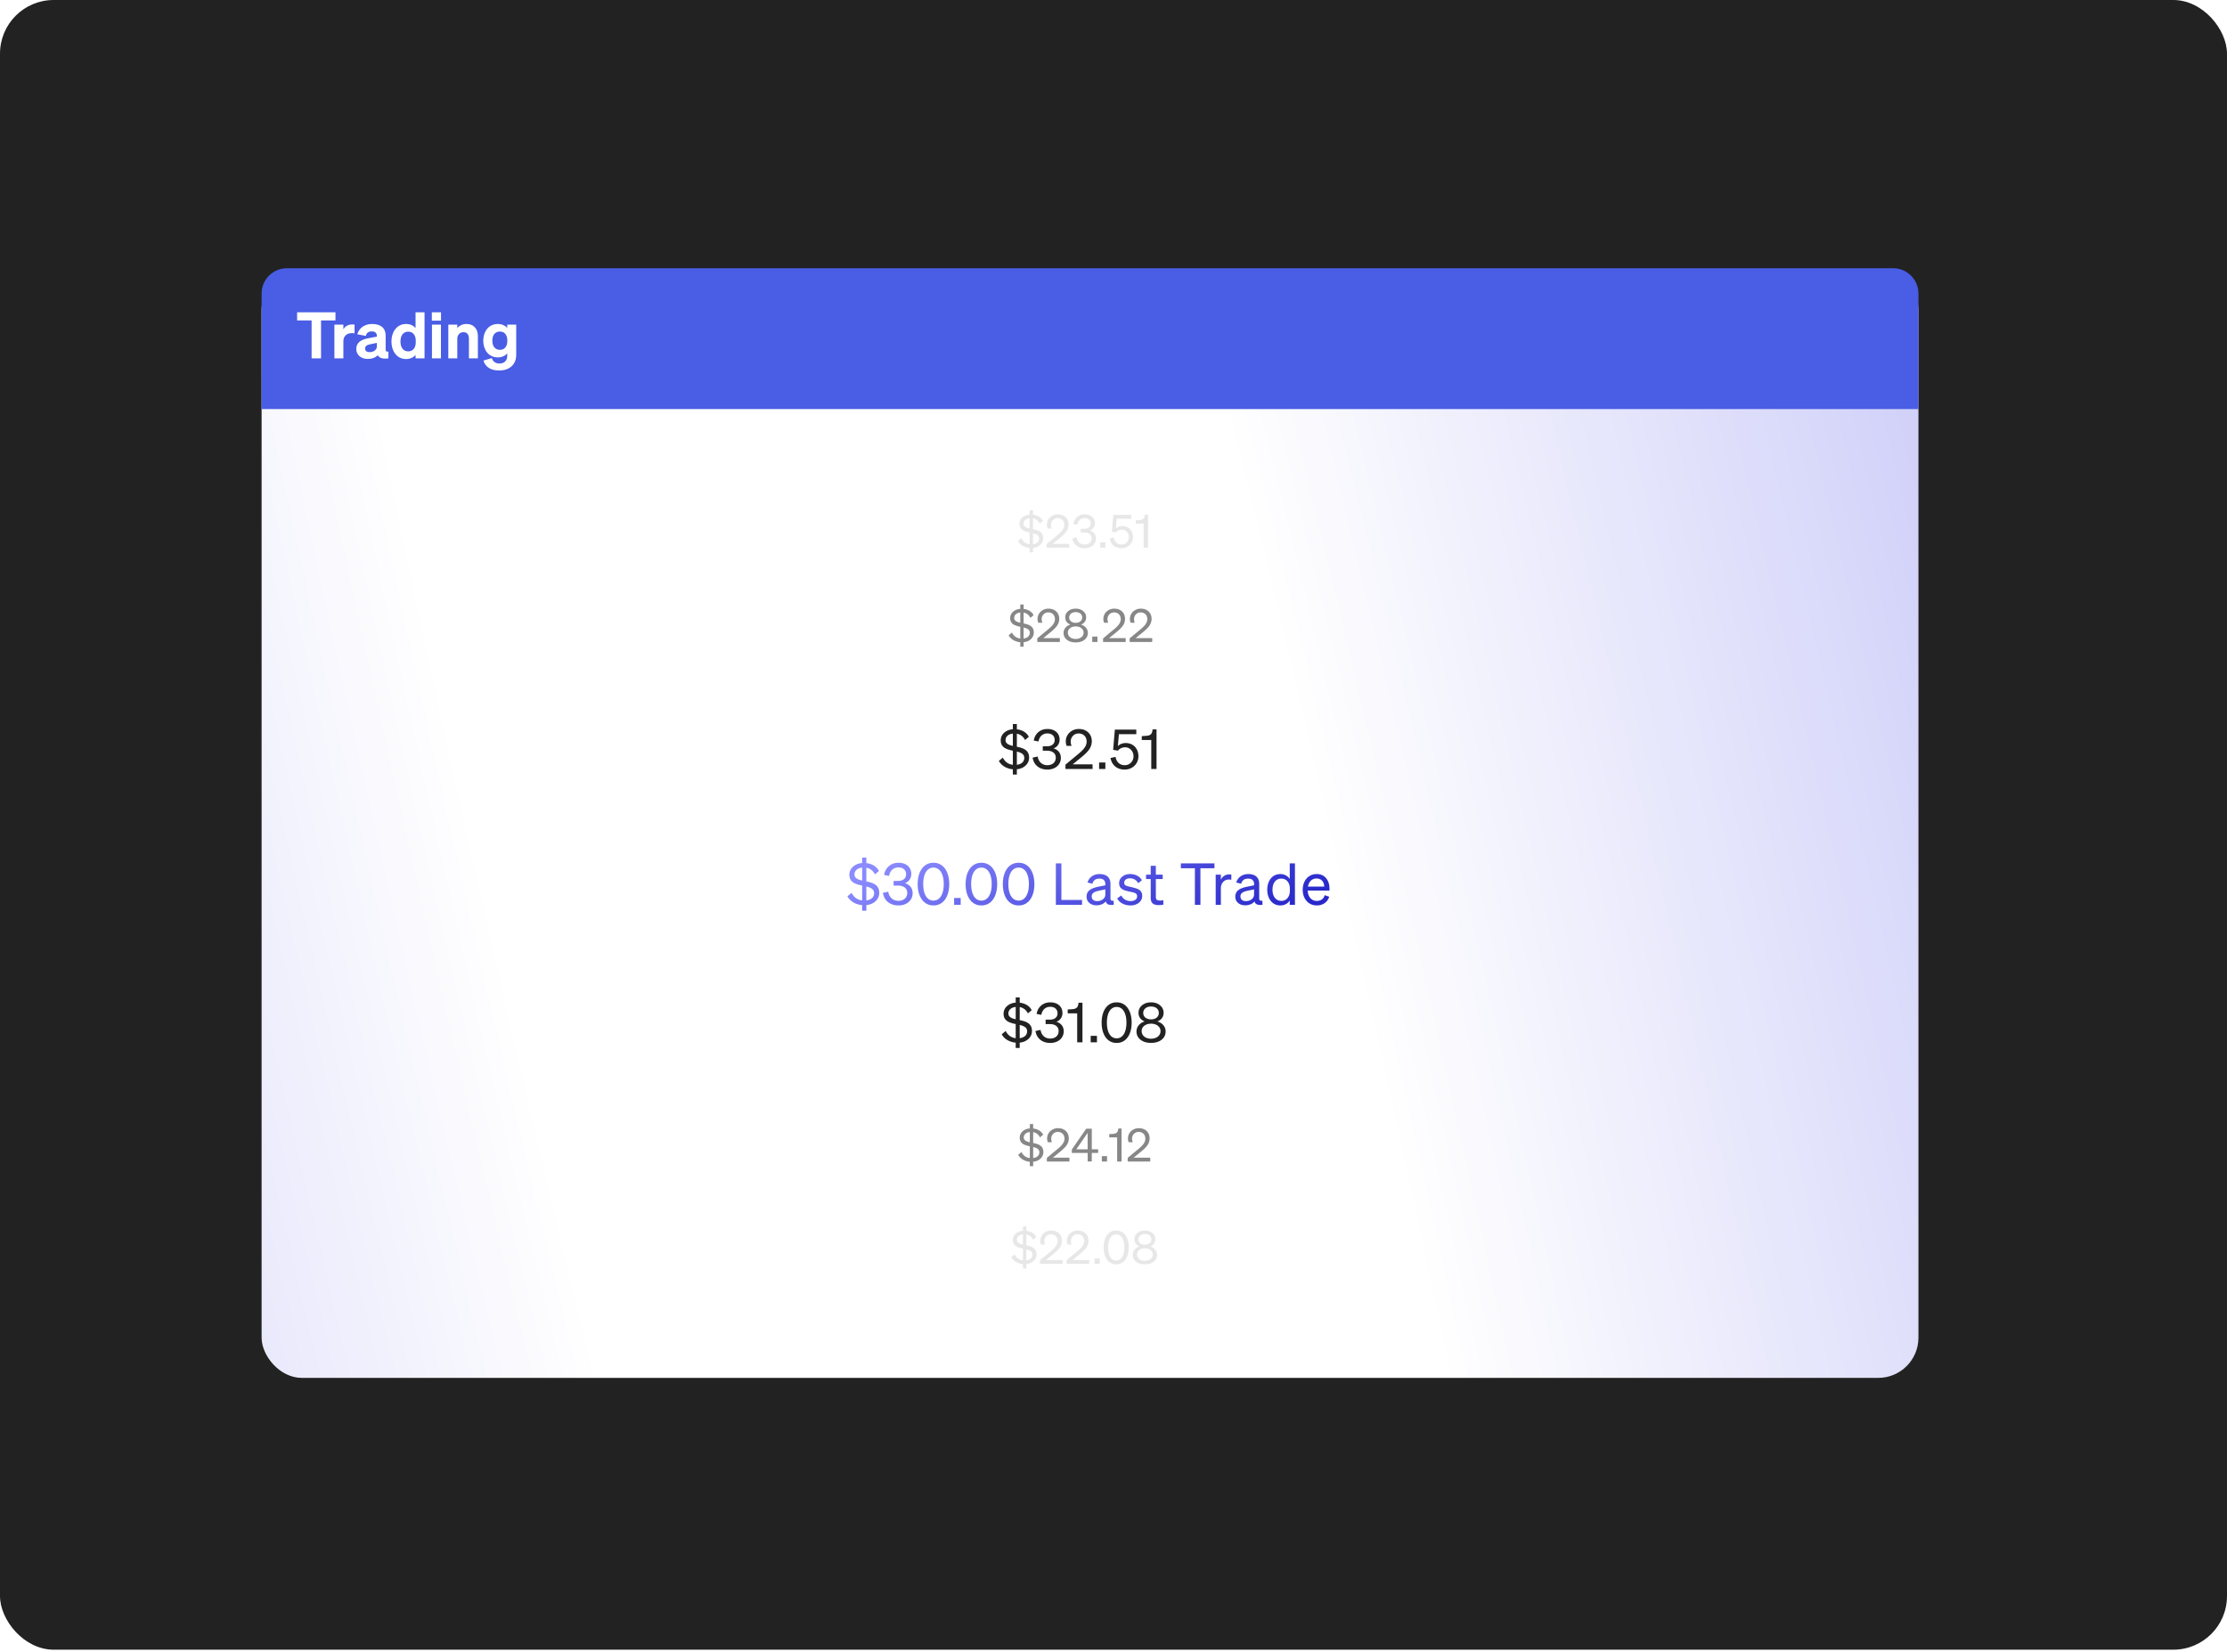
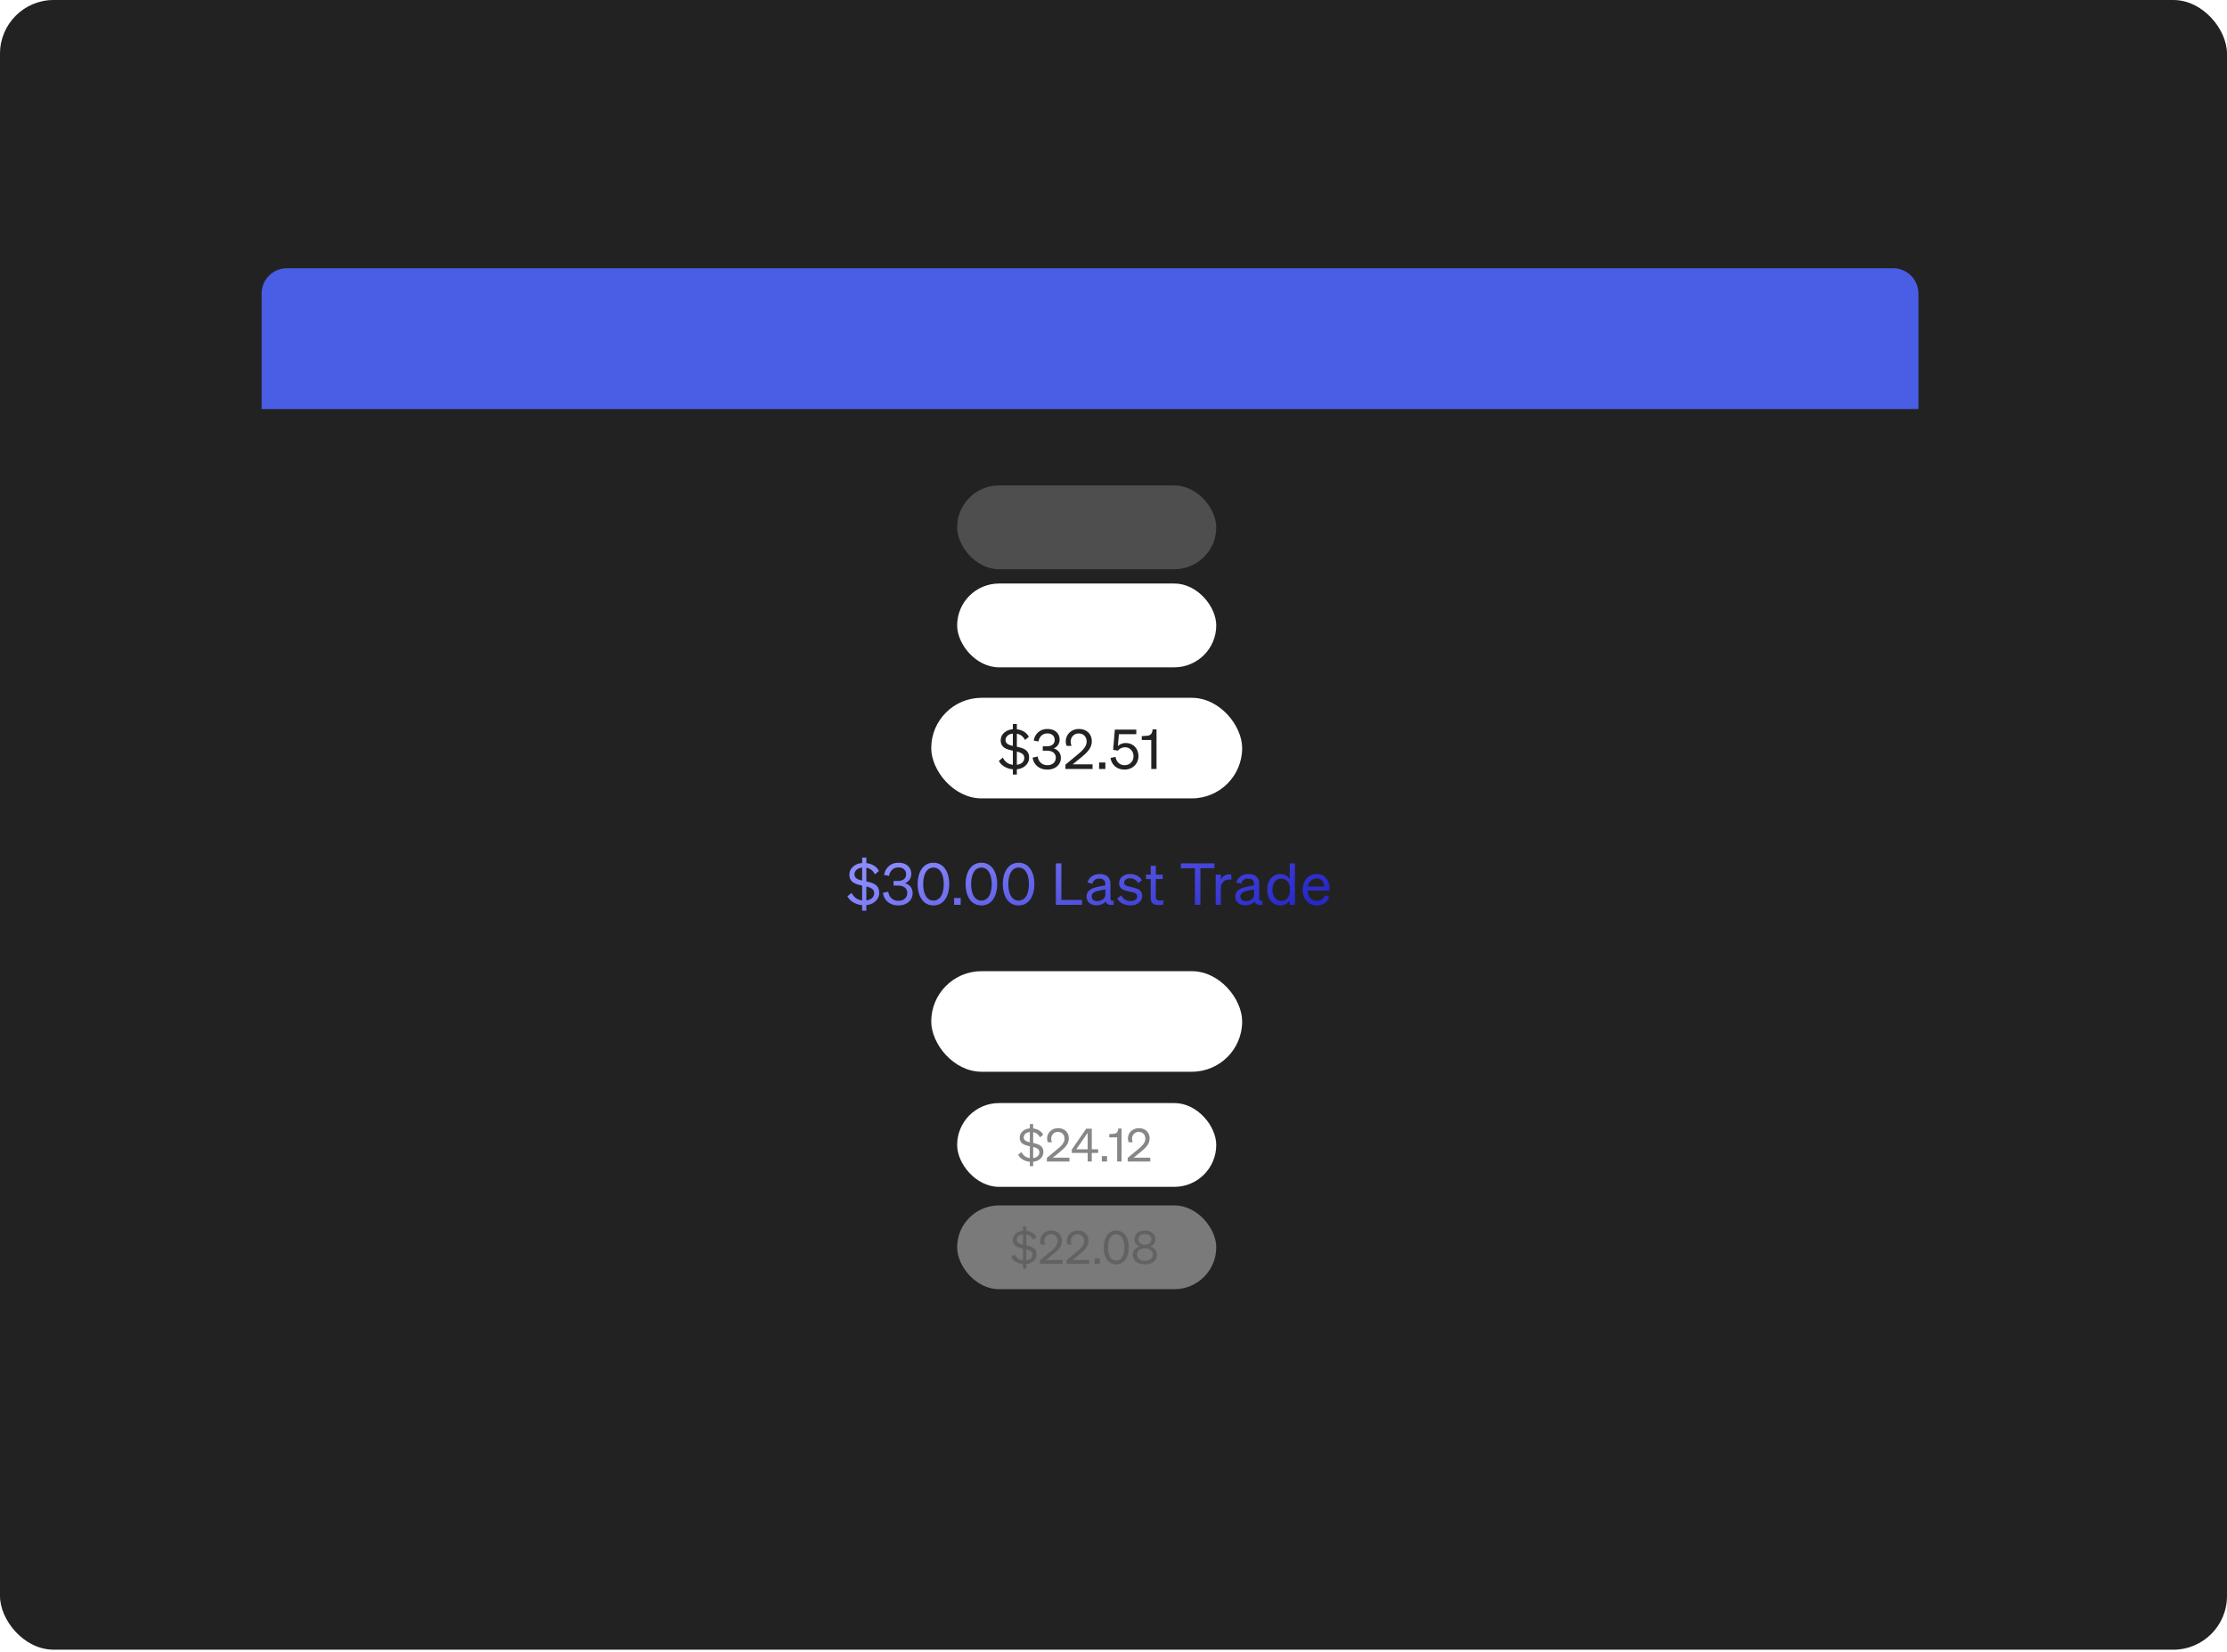
<svg xmlns="http://www.w3.org/2000/svg" fill="none" viewBox="0 0 876 650">
  <rect width="876" height="649.084" fill="#222" rx="21.108" />
-   <rect width="651.723" height="436.14" x="102.904" y="106" fill="url(#a)" rx="15.831" />
  <path fill="#495DE5" d="M102.904 115.492c0-5.495 4.455-9.95 9.95-9.95h631.823c5.495 0 9.95 4.455 9.95 9.95v45.46H102.904v-45.46Z" />
  <path fill="url(#b)" d="M333.338 352.664c1.021 1.929 3.177 3.223 5.787 3.472v2.179h1.656v-2.202c1.521-.158 2.724-.68 3.654-1.565.93-.885 1.407-1.975 1.407-3.268 0-1.43-.499-2.496-1.566-3.223-.749-.522-1.679-.885-3.495-1.248v-5.401c1.475.273 2.633 1.158 3.382 2.61l1.565-1.316c-.839-1.725-2.655-2.837-4.947-3.109v-2.179h-1.656v2.156c-1.475.114-2.678.613-3.608 1.453-.931.839-1.407 1.906-1.407 3.154 0 1.361.499 2.36 1.588 3.086.726.454 1.611.794 3.427 1.18v5.832c-1.838-.204-3.245-1.225-4.153-2.972l-1.634 1.361Zm2.769-8.623c0-1.453 1.202-2.496 3.018-2.678v5.083c-2.201-.476-3.018-1.203-3.018-2.405Zm7.738 7.375c0 1.566-1.135 2.61-3.064 2.859v-5.469c2.247.545 3.064 1.316 3.064 2.61Zm13.415 3.608a4.494 4.494 0 0 0 1.725-3.585c0-1.997-1.135-3.404-3.041-3.949 1.475-.476 2.519-1.929 2.519-3.585 0-2.701-1.952-4.448-5.016-4.448-1.497 0-2.768.431-3.789 1.316-1.021.885-1.657 2.042-1.884 3.472l1.952.386c.363-2.088 1.747-3.336 3.676-3.336 1.884 0 3.018 1.066 3.018 2.723 0 1.611-1.225 2.587-3.154 2.587h-1.77v1.838h1.747c2.247 0 3.631 1.089 3.631 2.882 0 1.884-1.384 3.109-3.495 3.109-2.11 0-3.676-1.384-3.971-3.585l-2.11.454c.476 3.086 2.836 4.947 6.104 4.947 1.521 0 2.859-.432 3.858-1.226Zm5.071-1.543c1.112 1.816 2.791 2.769 4.856 2.769s3.744-.976 4.834-2.769c.885-1.452 1.361-3.381 1.361-5.628 0-2.246-.476-4.175-1.361-5.628-1.09-1.792-2.769-2.768-4.834-2.768-2.065 0-3.744.953-4.856 2.768-.885 1.453-1.362 3.382-1.362 5.628 0 2.247.477 4.176 1.362 5.628Zm4.856-12.118c2.519 0 4.039 2.496 4.039 6.49s-1.52 6.49-4.039 6.49c-2.542 0-4.039-2.473-4.039-6.49 0-4.016 1.497-6.49 4.039-6.49ZM377.893 356v-2.678h-2.588V356h2.588Zm3.298-2.519c1.112 1.816 2.791 2.769 4.856 2.769 2.066 0 3.745-.976 4.834-2.769.885-1.452 1.362-3.381 1.362-5.628 0-2.246-.477-4.175-1.362-5.628-1.089-1.792-2.768-2.768-4.834-2.768-2.065 0-3.744.953-4.856 2.768-.885 1.453-1.361 3.382-1.361 5.628 0 2.247.476 4.176 1.361 5.628Zm4.856-12.118c2.519 0 4.04 2.496 4.04 6.49s-1.521 6.49-4.04 6.49c-2.541 0-4.039-2.473-4.039-6.49 0-4.016 1.498-6.49 4.039-6.49Zm9.782 12.118c1.112 1.816 2.792 2.769 4.857 2.769 2.065 0 3.744-.976 4.833-2.769.885-1.452 1.362-3.381 1.362-5.628 0-2.246-.477-4.175-1.362-5.628-1.089-1.792-2.768-2.768-4.833-2.768-2.065 0-3.745.953-4.857 2.768-.885 1.453-1.361 3.382-1.361 5.628 0 2.247.476 4.176 1.361 5.628Zm4.857-12.118c2.518 0 4.039 2.496 4.039 6.49s-1.521 6.49-4.039 6.49c-2.542 0-4.04-2.473-4.04-6.49 0-4.016 1.498-6.49 4.04-6.49ZM425.625 356v-1.906h-8.124v-14.388h-2.179V356h10.303Zm9.342-1.339c.249 1.112 1.271 1.589 3.109 1.339v-1.634c-.817.182-1.271-.113-1.271-.84v-5.786c0-2.451-1.543-3.835-4.289-3.835-2.337 0-4.13 1.293-4.743 3.313l1.929.499c.363-1.362 1.294-2.02 2.746-2.02 1.543 0 2.337.749 2.337 2.133v.5l-2.882.59c-3.177.658-4.493 1.861-4.493 3.88 0 1.021.363 1.838 1.089 2.474.749.613 1.68.93 2.814.93 1.543 0 2.905-.567 3.654-1.543Zm-3.404-.113c-1.339 0-2.133-.681-2.133-1.838 0-1.181.771-1.839 3.041-2.292l2.314-.5v2.043c0 .749-.317 1.361-.93 1.86-.613.477-1.384.727-2.292.727Zm13.125 1.702c1.316 0 2.405-.363 3.29-1.067.885-.703 1.316-1.611 1.316-2.7 0-1.158-.453-1.975-1.452-2.542-.25-.159-.567-.272-.908-.386-.34-.113-.998-.295-2.019-.544-1.158-.25-1.407-.341-1.702-.432-.704-.272-.999-.635-.999-1.248 0-1.066.908-1.747 2.27-1.747 1.429 0 2.587.681 3.222 1.929l1.452-1.158c-.726-1.475-2.519-2.45-4.584-2.45-1.27 0-2.314.34-3.131 1.021-.817.658-1.226 1.52-1.226 2.564 0 1.089.386 1.861 1.271 2.383.25.159.567.318.93.454.364.113.954.272 1.793.454.704.158 1.18.249 1.385.317.204.046.408.091.567.159.817.272 1.134.704 1.134 1.407 0 1.18-1.043 1.884-2.609 1.884s-2.996-.863-3.631-2.224l-1.589 1.157c.84 1.725 2.882 2.769 5.22 2.769Zm11.127-.137c.635 0 1.248-.068 1.793-.181v-1.747a5.57 5.57 0 0 1-1.294.136c-1.271 0-1.657-.409-1.657-1.475v-6.967h2.701v-1.747h-2.701v-3.473h-2.019v3.473H450.8v1.747h1.838v7.284c0 2.065.908 2.95 3.177 2.95Zm21.894-16.407h-13.208v1.907h5.515V356h2.178v-14.387h5.515v-1.907Zm5.819 4.335c-1.475 0-2.723.817-3.29 2.11v-2.019h-2.043V356h2.043v-6.49c0-1.021.295-1.838.885-2.474.59-.658 1.338-.976 2.223-.976.386 0 .659.023.999.091v-2.065a9.722 9.722 0 0 0-.817-.045Zm9.948 10.62c.25 1.112 1.271 1.589 3.109 1.339v-1.634c-.817.182-1.271-.113-1.271-.84v-5.786c0-2.451-1.543-3.835-4.289-3.835-2.337 0-4.13 1.293-4.743 3.313l1.929.499c.363-1.362 1.294-2.02 2.746-2.02 1.543 0 2.338.749 2.338 2.133v.5l-2.882.59c-3.177.658-4.494 1.861-4.494 3.88 0 1.021.363 1.838 1.09 2.474.748.613 1.679.93 2.814.93 1.543 0 2.904-.567 3.653-1.543Zm-3.404-.113c-1.339 0-2.133-.681-2.133-1.838 0-1.181.772-1.839 3.041-2.292l2.315-.5v2.043c0 .749-.318 1.361-.931 1.86-.613.477-1.384.727-2.292.727Zm13.579 1.702c1.566 0 2.95-.727 3.676-1.975V356h2.043v-16.294h-2.043v6.15c-.749-1.203-2.11-1.951-3.676-1.951-1.611 0-2.973.658-3.903 1.906-.817 1.112-1.271 2.61-1.271 4.266 0 1.634.454 3.154 1.293 4.266.931 1.249 2.27 1.907 3.881 1.907Zm3.722-5.742c0 2.428-1.385 3.949-3.359 3.949-2.11 0-3.472-1.725-3.472-4.38s1.316-4.38 3.472-4.38c1.974 0 3.359 1.521 3.359 3.972v.839Zm10.615 5.742c2.337 0 4.153-1.248 4.879-3.404l-1.793-.636c-.363 1.43-1.52 2.27-3.086 2.27-2.088 0-3.495-1.612-3.608-4.085h8.578v-.681c0-1.747-.454-3.154-1.362-4.221-.908-1.066-2.133-1.588-3.699-1.588-1.611 0-3.041.658-4.039 1.86-.931 1.112-1.43 2.656-1.43 4.312 0 1.725.522 3.245 1.452 4.334.999 1.203 2.451 1.839 4.108 1.839Zm-.114-10.598c1.838 0 2.95 1.248 3.019 3.177h-6.4c.363-1.997 1.634-3.177 3.381-3.177Z" />
  <g filter="url(#c)">
    <rect width="122.304" height="39.569" x="366.305" y="274.56" fill="#fff" rx="19.785" />
  </g>
  <path fill="#222" d="M392.907 299.387c.972 1.834 3.022 3.065 5.504 3.302v2.072h1.576v-2.094c1.446-.151 2.59-.647 3.475-1.489.884-.841 1.338-1.877 1.338-3.108 0-1.359-.475-2.374-1.49-3.064-.712-.497-1.597-.842-3.323-1.188v-5.136c1.403.259 2.503 1.1 3.216 2.482l1.489-1.252c-.799-1.64-2.525-2.698-4.705-2.957v-2.072h-1.576v2.05c-1.403.108-2.547.583-3.432 1.382-.885.798-1.338 1.813-1.338 3 0 1.295.475 2.244 1.511 2.935.691.432 1.532.756 3.259 1.122v5.547c-1.748-.194-3.086-1.165-3.95-2.827l-1.554 1.295Zm2.634-8.202c0-1.381 1.143-2.374 2.87-2.546v4.834c-2.093-.453-2.87-1.144-2.87-2.288Zm7.359 7.015c0 1.489-1.079 2.482-2.913 2.719v-5.201c2.136.518 2.913 1.252 2.913 2.482Zm12.759 3.431a4.271 4.271 0 0 0 1.64-3.41c0-1.899-1.079-3.237-2.892-3.755 1.403-.453 2.396-1.835 2.396-3.41 0-2.569-1.856-4.23-4.77-4.23-1.424 0-2.633.41-3.604 1.251-.971.842-1.576 1.943-1.792 3.303l1.857.366c.345-1.985 1.661-3.172 3.496-3.172 1.791 0 2.871 1.014 2.871 2.59 0 1.532-1.166 2.46-3 2.46h-1.684v1.748h1.662c2.137 0 3.453 1.036 3.453 2.741 0 1.792-1.316 2.957-3.324 2.957-2.007 0-3.496-1.316-3.777-3.41l-2.007.432c.453 2.935 2.698 4.705 5.806 4.705 1.446 0 2.719-.41 3.669-1.166Zm3.442.929h10.662v-1.813h-7.835l3.496-2.849c1.511-1.231 2.569-2.31 3.152-3.238.582-.949.884-1.942.884-3 0-1.446-.474-2.611-1.402-3.496-.928-.885-2.18-1.338-3.713-1.338-1.381 0-2.633.496-3.582 1.359a4.698 4.698 0 0 0-1.533 3.497c0 .582.086 1.1.345 1.791h1.943a4.44 4.44 0 0 1-.345-1.683c0-.907.302-1.662.885-2.267.582-.626 1.338-.928 2.244-.928 1.878 0 3.13 1.274 3.13 3.195 0 1.014-.41 1.964-1.295 3-.518.604-1.166 1.208-2.461 2.266l-4.575 3.799v1.705Zm15.697 0v-2.547h-2.461v2.547h2.461Zm7.767-8.526c.95 0 1.727.346 2.353 1.015.626.669.949 1.51.949 2.525 0 .993-.345 1.834-1.014 2.504-.669.669-1.489.992-2.46.992-1.9 0-3.259-1.251-3.583-3.259l-1.986.41c.518 2.871 2.612 4.576 5.569 4.576 1.467 0 2.827-.54 3.841-1.489 1.015-.971 1.576-2.331 1.576-3.777 0-1.446-.496-2.741-1.36-3.691-.928-.971-2.18-1.489-3.647-1.489-1.209 0-2.31.431-3.087 1.208l.41-4.683h6.842v-1.813h-8.439l-.669 7.964 1.899.324c.583-.799 1.619-1.317 2.806-1.317Zm10.808-7.057c-.151 1.813-.777 2.438-2.59 2.546l-1.662.108v1.533h3.734v11.396h2.072v-15.583h-1.554Z" />
  <g filter="url(#d)">
    <rect width="101.921" height="32.974" x="376.496" y="229.59" fill="#fff" rx="16.487" />
  </g>
-   <path fill="#878787" d="M396.742 249.946c.809 1.529 2.518 2.554 4.586 2.752v1.727h1.313v-1.745c1.205-.126 2.159-.539 2.896-1.241.737-.701 1.115-1.565 1.115-2.59 0-1.133-.395-1.978-1.241-2.554-.593-.413-1.331-.701-2.77-.989v-4.281c1.169.216 2.087.918 2.68 2.069l1.241-1.043c-.665-1.367-2.104-2.249-3.921-2.465v-1.726h-1.313v1.708c-1.169.09-2.122.486-2.859 1.152-.738.665-1.116 1.51-1.116 2.5 0 1.079.396 1.87 1.259 2.446.576.359 1.277.629 2.716.935v4.622c-1.457-.161-2.572-.971-3.291-2.356l-1.295 1.079Zm2.194-6.834c0-1.151.953-1.979 2.392-2.123v4.029c-1.744-.377-2.392-.953-2.392-1.906Zm6.133 5.845c0 1.241-.899 2.069-2.428 2.266v-4.334c1.781.431 2.428 1.043 2.428 2.068Zm2.953 3.633h8.885v-1.51h-6.529l2.914-2.375c1.259-1.025 2.14-1.924 2.626-2.698.485-.791.737-1.618.737-2.5 0-1.205-.396-2.176-1.169-2.913-.773-.738-1.817-1.115-3.094-1.115a4.391 4.391 0 0 0-2.985 1.133 3.912 3.912 0 0 0-1.277 2.913c0 .486.072.918.287 1.493h1.619a3.688 3.688 0 0 1-.288-1.403c0-.755.252-1.385.738-1.888.486-.522 1.115-.774 1.87-.774 1.565 0 2.608 1.062 2.608 2.662 0 .846-.341 1.637-1.079 2.5-.431.504-.971 1.008-2.05 1.889l-3.813 3.165v1.421Zm11.002-9.658c0 1.295.72 2.302 2.015 2.806-1.637.503-2.68 1.762-2.68 3.291 0 1.115.45 2.015 1.331 2.716.881.683 2.032 1.025 3.435 1.025 1.421 0 2.572-.342 3.454-1.025.881-.701 1.331-1.601 1.331-2.716 0-1.529-1.044-2.788-2.698-3.291 1.295-.504 2.032-1.511 2.032-2.806 0-1.025-.396-1.853-1.169-2.482-.773-.648-1.745-.971-2.95-.971s-2.176.323-2.949.971c-.774.629-1.152 1.457-1.152 2.482Zm1.547.018c0-1.241 1.043-2.105 2.554-2.105 1.529 0 2.554.828 2.554 2.105 0 1.277-1.025 2.104-2.554 2.104s-2.554-.827-2.554-2.104Zm5.666 5.971c0 1.457-1.295 2.482-3.112 2.482-1.816 0-3.075-1.025-3.075-2.482 0-1.439 1.259-2.446 3.075-2.446 1.817 0 3.112 1.007 3.112 2.446Zm5.449 3.669v-2.122h-2.05v2.122h2.05Zm2.219 0h8.885v-1.51h-6.529l2.913-2.375c1.259-1.025 2.141-1.924 2.626-2.698.486-.791.738-1.618.738-2.5 0-1.205-.396-2.176-1.169-2.913-.774-.738-1.817-1.115-3.094-1.115a4.396 4.396 0 0 0-2.986 1.133 3.916 3.916 0 0 0-1.277 2.913c0 .486.072.918.288 1.493h1.619a3.688 3.688 0 0 1-.288-1.403c0-.755.252-1.385.738-1.888.485-.522 1.115-.774 1.87-.774 1.565 0 2.608 1.062 2.608 2.662 0 .846-.342 1.637-1.079 2.5-.432.504-.971 1.008-2.05 1.889l-3.813 3.165v1.421Zm10.442 0h8.885v-1.51h-6.529l2.914-2.375c1.259-1.025 2.14-1.924 2.626-2.698.486-.791.737-1.618.737-2.5 0-1.205-.395-2.176-1.169-2.913-.773-.738-1.816-1.115-3.093-1.115a4.394 4.394 0 0 0-2.986 1.133 3.916 3.916 0 0 0-1.277 2.913c0 .486.072.918.288 1.493h1.619a3.688 3.688 0 0 1-.288-1.403c0-.755.252-1.385.737-1.888.486-.522 1.115-.774 1.871-.774 1.564 0 2.608 1.062 2.608 2.662 0 .846-.342 1.637-1.079 2.5-.432.504-.972 1.008-2.051 1.889l-3.813 3.165v1.421Z" />
  <g opacity=".2">
    <g filter="url(#e)">
      <rect width="101.921" height="32.974" x="376.496" y="191" fill="#fff" rx="16.487" />
    </g>
-     <path fill="#878787" d="M400.416 212.855c.809 1.528 2.518 2.554 4.586 2.751v1.727h1.313v-1.745c1.205-.125 2.159-.539 2.896-1.241.738-.701 1.115-1.564 1.115-2.59 0-1.133-.395-1.978-1.241-2.554-.593-.413-1.331-.701-2.77-.989v-4.28c1.169.215 2.087.917 2.68 2.068l1.241-1.043c-.665-1.367-2.104-2.249-3.921-2.464v-1.727h-1.313v1.709c-1.169.09-2.122.485-2.859 1.151a3.25 3.25 0 0 0-1.115 2.5c0 1.079.395 1.87 1.259 2.446.575.36 1.277.629 2.715.935v4.623c-1.456-.162-2.572-.972-3.291-2.357l-1.295 1.08Zm2.194-6.835c0-1.151.954-1.979 2.392-2.122v4.028c-1.744-.377-2.392-.953-2.392-1.906Zm6.134 5.845c0 1.241-.9 2.069-2.429 2.267v-4.335c1.781.432 2.429 1.043 2.429 2.068Zm2.952 3.634h8.885v-1.511h-6.529l2.914-2.374c1.259-1.026 2.14-1.925 2.626-2.698.485-.792.737-1.619.737-2.5 0-1.205-.396-2.177-1.169-2.914-.773-.738-1.817-1.115-3.094-1.115a4.391 4.391 0 0 0-2.985 1.133 3.912 3.912 0 0 0-1.277 2.914c0 .485.072.917.288 1.492h1.618a3.685 3.685 0 0 1-.287-1.402c0-.756.251-1.385.737-1.889.486-.522 1.115-.773 1.871-.773 1.564 0 2.607 1.061 2.607 2.662 0 .845-.341 1.636-1.079 2.5-.431.503-.971 1.007-2.05 1.888l-3.813 3.166v1.421Zm18.017-.774a3.563 3.563 0 0 0 1.367-2.842c0-1.582-.899-2.698-2.41-3.129 1.169-.378 1.996-1.529 1.996-2.842 0-2.14-1.546-3.525-3.975-3.525-1.187 0-2.194.341-3.003 1.043-.81.701-1.313 1.619-1.493 2.752l1.547.306c.288-1.655 1.385-2.644 2.913-2.644 1.493 0 2.393.845 2.393 2.158 0 1.277-.972 2.05-2.5 2.05h-1.403v1.457h1.385c1.78 0 2.877.864 2.877 2.284 0 1.493-1.097 2.465-2.77 2.465-1.672 0-2.913-1.098-3.147-2.842l-1.673.359c.378 2.447 2.248 3.921 4.838 3.921 1.206 0 2.267-.341 3.058-.971Zm5.102.774v-2.123h-2.05v2.123h2.05Zm6.473-7.105c.792 0 1.439.288 1.961.845.522.558.791 1.259.791 2.105 0 .827-.287 1.529-.845 2.086-.558.558-1.241.828-2.05.828-1.583 0-2.716-1.044-2.986-2.716l-1.655.341c.432 2.392 2.177 3.813 4.641 3.813a4.653 4.653 0 0 0 3.201-1.241c.845-.809 1.313-1.942 1.313-3.147 0-1.205-.414-2.284-1.133-3.076-.773-.809-1.817-1.241-3.04-1.241-1.007 0-1.924.36-2.572 1.007l.342-3.903h5.702v-1.51h-7.033l-.557 6.636 1.582.27c.486-.665 1.349-1.097 2.338-1.097Zm9.007-5.881c-.126 1.51-.647 2.032-2.158 2.122l-1.385.09v1.277h3.111v9.497h1.727v-12.986h-1.295Z" />
  </g>
  <g filter="url(#f)">
    <rect width="122.304" height="39.569" x="366.305" y="382.118" fill="#fff" rx="19.785" />
  </g>
-   <path fill="#222" d="M394.028 406.945c.971 1.835 3.021 3.065 5.504 3.303v2.072h1.575v-2.094c1.446-.151 2.59-.647 3.475-1.489.885-.842 1.338-1.878 1.338-3.108 0-1.36-.475-2.374-1.489-3.065-.712-.496-1.597-.842-3.324-1.187v-5.137c1.403.259 2.504 1.101 3.216 2.482l1.489-1.252c-.798-1.64-2.525-2.697-4.705-2.956v-2.072h-1.575v2.05c-1.403.108-2.547.583-3.432 1.381-.885.799-1.338 1.813-1.338 3 0 1.295.475 2.245 1.51 2.936.691.431 1.533.755 3.26 1.122v5.547c-1.749-.194-3.087-1.166-3.95-2.828l-1.554 1.295Zm2.633-8.201c0-1.381 1.144-2.374 2.871-2.547v4.835c-2.094-.454-2.871-1.144-2.871-2.288Zm7.36 7.014c0 1.49-1.079 2.482-2.914 2.72v-5.202c2.137.518 2.914 1.252 2.914 2.482Zm12.759 3.432a4.275 4.275 0 0 0 1.64-3.41c0-1.899-1.079-3.237-2.892-3.755 1.403-.454 2.395-1.835 2.395-3.411 0-2.568-1.856-4.23-4.769-4.23-1.425 0-2.633.41-3.605 1.252-.971.842-1.575 1.942-1.791 3.302l1.856.367c.345-1.986 1.662-3.173 3.496-3.173 1.792 0 2.871 1.015 2.871 2.59 0 1.533-1.165 2.461-3 2.461h-1.684v1.748h1.662c2.137 0 3.454 1.036 3.454 2.741 0 1.791-1.317 2.957-3.324 2.957-2.007 0-3.497-1.317-3.777-3.41l-2.007.431c.453 2.936 2.698 4.706 5.805 4.706 1.447 0 2.72-.411 3.67-1.166Zm7.456-14.655c-.152 1.813-.777 2.439-2.59 2.547l-1.662.108v1.532h3.734v11.396h2.072v-15.583h-1.554Zm7.256 15.583v-2.547h-2.46v2.547h2.46Zm3.137-2.396c1.058 1.727 2.655 2.634 4.619 2.634s3.561-.928 4.597-2.634c.842-1.381 1.295-3.215 1.295-5.352 0-2.137-.453-3.971-1.295-5.353-1.036-1.705-2.633-2.633-4.597-2.633-1.964 0-3.561.907-4.619 2.633-.841 1.382-1.295 3.216-1.295 5.353 0 2.137.454 3.971 1.295 5.352Zm4.619-11.525c2.396 0 3.842 2.374 3.842 6.173 0 3.798-1.446 6.173-3.842 6.173-2.417 0-3.842-2.353-3.842-6.173s1.425-6.173 3.842-6.173Zm8.594 2.331c0 1.554.863 2.763 2.417 3.367-1.964.604-3.215 2.115-3.215 3.95 0 1.338.539 2.417 1.597 3.259 1.057.82 2.439 1.23 4.122 1.23 1.705 0 3.086-.41 4.144-1.23 1.058-.842 1.597-1.921 1.597-3.259 0-1.835-1.252-3.346-3.237-3.95 1.554-.604 2.439-1.813 2.439-3.367 0-1.23-.475-2.223-1.403-2.978-.928-.777-2.094-1.166-3.54-1.166-1.446 0-2.611.389-3.54 1.166-.928.755-1.381 1.748-1.381 2.978Zm1.856.022c0-1.49 1.252-2.526 3.065-2.526 1.835 0 3.065.993 3.065 2.526 0 1.532-1.23 2.525-3.065 2.525-1.834 0-3.065-.993-3.065-2.525Zm6.799 7.165c0 1.748-1.554 2.979-3.734 2.979-2.18 0-3.691-1.231-3.691-2.979 0-1.726 1.511-2.935 3.691-2.935 2.18 0 3.734 1.209 3.734 2.935Z" />
  <g filter="url(#g)">
    <rect width="101.921" height="32.974" x="376.496" y="434.005" fill="#fff" rx="16.487" />
  </g>
  <path fill="#878787" d="M400.504 454.361c.809 1.529 2.518 2.554 4.586 2.752v1.726h1.313v-1.744c1.205-.126 2.159-.54 2.896-1.241.737-.702 1.115-1.565 1.115-2.59 0-1.133-.396-1.979-1.241-2.554-.593-.414-1.331-.702-2.77-.989v-4.281c1.169.216 2.087.917 2.68 2.068l1.241-1.043c-.665-1.367-2.104-2.248-3.921-2.464v-1.727h-1.313v1.709c-1.169.09-2.122.486-2.86 1.151-.737.666-1.115 1.511-1.115 2.5 0 1.079.396 1.871 1.259 2.446.576.36 1.277.63 2.716.936v4.622c-1.457-.162-2.572-.971-3.291-2.356l-1.295 1.079Zm2.194-6.835c0-1.151.953-1.978 2.392-2.122v4.029c-1.744-.378-2.392-.953-2.392-1.907Zm6.133 5.846c0 1.241-.899 2.068-2.428 2.266v-4.335c1.781.432 2.428 1.044 2.428 2.069Zm2.953 3.633h8.885v-1.511h-6.529l2.914-2.374c1.259-1.025 2.14-1.925 2.626-2.698.485-.791.737-1.619.737-2.5 0-1.205-.396-2.176-1.169-2.914-.773-.737-1.817-1.115-3.094-1.115a4.396 4.396 0 0 0-2.985 1.133 3.916 3.916 0 0 0-1.277 2.914c0 .486.072.917.287 1.493h1.619a3.692 3.692 0 0 1-.288-1.403c0-.756.252-1.385.738-1.889.485-.521 1.115-.773 1.87-.773 1.565 0 2.608 1.061 2.608 2.662 0 .845-.341 1.637-1.079 2.5-.432.504-.971 1.007-2.05 1.888l-3.813 3.166v1.421Zm17.661-3.364h2.518v-1.438h-2.5v-8.112h-2.194l-5.665 8.202v1.348h6.241v3.364h1.6v-3.364Zm-1.618-7.895v6.457h-4.461l4.461-6.457Zm7.638 11.259v-2.122h-2.05v2.122h2.05Zm4.405-12.986c-.126 1.511-.647 2.032-2.158 2.122l-1.385.09v1.277h3.111v9.497h1.727v-12.986h-1.295Zm3.707 12.986h8.885v-1.511h-6.528l2.913-2.374c1.259-1.025 2.141-1.925 2.626-2.698.486-.791.738-1.619.738-2.5 0-1.205-.396-2.176-1.169-2.914-.774-.737-1.817-1.115-3.094-1.115a4.4 4.4 0 0 0-2.986 1.133 3.92 3.92 0 0 0-1.277 2.914c0 .486.072.917.288 1.493h1.619a3.692 3.692 0 0 1-.288-1.403c0-.756.252-1.385.737-1.889.486-.521 1.116-.773 1.871-.773 1.565 0 2.608 1.061 2.608 2.662 0 .845-.342 1.637-1.079 2.5-.432.504-.971 1.007-2.051 1.888l-3.813 3.166v1.421Z" />
  <g opacity=".4">
    <g filter="url(#h)">
      <rect width="101.921" height="32.974" x="376.496" y="474.272" fill="#fff" rx="16.487" />
    </g>
    <path fill="#878787" d="M397.808 494.629c.809 1.528 2.518 2.554 4.586 2.751v1.727h1.313v-1.745c1.205-.126 2.158-.539 2.896-1.241.737-.701 1.115-1.564 1.115-2.59 0-1.133-.396-1.978-1.241-2.554-.594-.413-1.331-.701-2.77-.989v-4.281c1.169.216 2.086.918 2.68 2.069l1.241-1.043c-.665-1.367-2.104-2.249-3.921-2.464v-1.727h-1.313v1.709c-1.169.09-2.122.485-2.86 1.151-.737.665-1.115 1.511-1.115 2.5 0 1.079.396 1.87 1.259 2.446.576.36 1.277.629 2.716.935v4.623c-1.457-.162-2.572-.972-3.291-2.357l-1.295 1.08Zm2.194-6.835c0-1.151.953-1.979 2.392-2.123v4.029c-1.745-.377-2.392-.953-2.392-1.906Zm6.133 5.845c0 1.241-.899 2.069-2.428 2.267v-4.335c1.781.432 2.428 1.043 2.428 2.068Zm2.953 3.633h8.885v-1.51h-6.529l2.913-2.375c1.259-1.025 2.141-1.924 2.626-2.697.486-.792.738-1.619.738-2.5 0-1.206-.396-2.177-1.169-2.914-.774-.738-1.817-1.115-3.094-1.115a4.396 4.396 0 0 0-2.986 1.133 3.916 3.916 0 0 0-1.277 2.914c0 .485.072.917.288 1.492h1.619a3.688 3.688 0 0 1-.288-1.403c0-.755.252-1.384.738-1.888.485-.522 1.115-.773 1.87-.773 1.565 0 2.608 1.061 2.608 2.661 0 .846-.342 1.637-1.079 2.5-.432.504-.971 1.008-2.05 1.889l-3.813 3.166v1.42Zm10.442 0h8.885v-1.51h-6.529l2.914-2.375c1.259-1.025 2.14-1.924 2.626-2.697.486-.792.737-1.619.737-2.5 0-1.206-.395-2.177-1.169-2.914-.773-.738-1.816-1.115-3.093-1.115a4.394 4.394 0 0 0-2.986 1.133 3.916 3.916 0 0 0-1.277 2.914c0 .485.072.917.288 1.492h1.619a3.688 3.688 0 0 1-.288-1.403c0-.755.252-1.384.737-1.888.486-.522 1.115-.773 1.871-.773 1.565 0 2.608 1.061 2.608 2.661 0 .846-.342 1.637-1.079 2.5-.432.504-.972 1.008-2.051 1.889l-3.813 3.166v1.42Zm13.081 0v-2.122h-2.05v2.122h2.05Zm2.615-1.996c.881 1.439 2.212 2.194 3.849 2.194 1.636 0 2.967-.773 3.831-2.194.701-1.151 1.079-2.68 1.079-4.461 0-1.78-.378-3.309-1.079-4.46-.864-1.421-2.195-2.194-3.831-2.194-1.637 0-2.968.755-3.849 2.194-.702 1.151-1.08 2.68-1.08 4.46 0 1.781.378 3.31 1.08 4.461Zm3.849-9.605c1.996 0 3.201 1.979 3.201 5.144 0 3.166-1.205 5.144-3.201 5.144-2.015 0-3.202-1.96-3.202-5.144 0-3.183 1.187-5.144 3.202-5.144Zm7.161 1.943c0 1.295.72 2.302 2.015 2.806-1.637.503-2.68 1.762-2.68 3.291 0 1.115.45 2.015 1.331 2.716.881.684 2.032 1.025 3.435 1.025 1.421 0 2.572-.341 3.454-1.025.881-.701 1.33-1.601 1.33-2.716 0-1.529-1.043-2.788-2.697-3.291 1.295-.504 2.032-1.511 2.032-2.806 0-1.025-.396-1.853-1.169-2.482-.773-.648-1.745-.971-2.95-.971s-2.176.323-2.949.971c-.774.629-1.152 1.457-1.152 2.482Zm1.547.018c0-1.241 1.043-2.104 2.554-2.104 1.529 0 2.554.827 2.554 2.104 0 1.277-1.025 2.104-2.554 2.104s-2.554-.827-2.554-2.104Zm5.666 5.971c0 1.457-1.295 2.482-3.112 2.482-1.816 0-3.075-1.025-3.075-2.482 0-1.439 1.259-2.446 3.075-2.446 1.817 0 3.112 1.007 3.112 2.446Z" opacity=".5" />
  </g>
-   <path fill="#fff" d="M131.961 122.877h-15.094v3.206h5.705V141h3.71v-14.917h5.679v-3.206Zm6.641 4.771c-1.59 0-2.928.732-3.534 1.943v-1.868h-3.534V141h3.534v-6.739c0-1.944 1.313-3.181 3.256-3.181.379 0 .656 0 1.136.076v-3.458c-.404-.025-.631-.05-.858-.05Zm9.994 12.115c.606 1.136 1.994 1.54 4.19 1.237v-2.65c-.782.101-1.085-.127-1.085-.833v-5.427c0-3.004-1.919-4.619-5.377-4.619-2.902 0-5.098 1.615-5.78 4.064l3.357.631c.303-1.212 1.01-1.767 2.297-1.767 1.388 0 2.045.606 2.045 1.842v.202l-3.307.631c-3.256.581-4.796 1.944-4.796 4.241 0 1.161.429 2.095 1.262 2.827.833.732 1.919 1.085 3.256 1.085 1.692 0 3.055-.53 3.938-1.464Zm-3.231-1.211c-1.085 0-1.741-.53-1.741-1.439 0-.884.58-1.388 2.019-1.666l2.6-.53v1.363c0 1.338-1.237 2.272-2.878 2.272Zm14.386 2.726c1.54 0 2.878-.606 3.711-1.641V141h3.533v-18.123h-3.533v6.209c-.833-1.035-2.171-1.615-3.711-1.615-1.792 0-3.306.732-4.341 2.145-.934 1.212-1.439 2.903-1.439 4.746 0 1.842.505 3.533 1.439 4.77 1.035 1.388 2.549 2.146 4.341 2.146Zm3.786-6.538c0 2.146-1.161 3.509-2.953 3.509-1.918 0-3.054-1.464-3.054-3.887 0-2.398 1.136-3.862 3.054-3.862 1.792 0 2.953 1.363 2.953 3.508v.732Zm9.935-8.582v-3.281h-3.609v3.281h3.609Zm-3.559 1.565V141h3.534v-13.277h-3.534ZM179.881 141v-7.673c0-1.59 1.035-2.625 2.448-2.625 1.388 0 2.12.908 2.12 2.549V141h3.534v-8.759c0-2.928-1.742-4.77-4.468-4.77-1.489 0-2.751.58-3.634 1.615v-1.363h-3.534V141h3.534Zm23.177-13.277h-3.534v1.363c-.732-.984-2.145-1.615-3.685-1.615-1.742 0-3.256.681-4.291 1.994-.934 1.186-1.464 2.776-1.464 4.568 0 1.793.53 3.408 1.464 4.594 1.035 1.313 2.549 1.994 4.291 1.994 1.54 0 2.953-.631 3.685-1.615v.909c0 2.019-1.11 3.104-3.13 3.104-1.489 0-2.524-.782-2.928-2.12l-3.306.959c.732 2.55 2.928 3.913 6.184 3.913 2.044 0 3.685-.556 4.897-1.666 1.211-1.111 1.817-2.625 1.817-4.569v-11.813Zm-3.509 6.512c0 2.095-1.135 3.408-2.877 3.408-1.893 0-3.004-1.363-3.004-3.61 0-2.246 1.111-3.584 3.004-3.584 1.742 0 2.877 1.313 2.877 3.433v.353Z" />
  <defs>
    <filter id="c" width="187.741" height="105.005" x="333.586" y="245.691" color-interpolation-filters="sRGB" filterUnits="userSpaceOnUse">
      <feGaussianBlur stdDeviation="16.359" />
    </filter>
    <filter id="d" width="156.451" height="87.505" x="349.231" y="205.533" color-interpolation-filters="sRGB" filterUnits="userSpaceOnUse">
      <feGaussianBlur stdDeviation="13.633" />
    </filter>
    <filter id="e" width="156.451" height="87.505" x="349.231" y="166.942" color-interpolation-filters="sRGB" filterUnits="userSpaceOnUse">
      <feGaussianBlur stdDeviation="13.633" />
    </filter>
    <filter id="f" width="187.741" height="105.005" x="333.586" y="353.249" color-interpolation-filters="sRGB" filterUnits="userSpaceOnUse">
      <feGaussianBlur stdDeviation="16.359" />
    </filter>
    <filter id="g" width="156.451" height="87.505" x="349.231" y="409.947" color-interpolation-filters="sRGB" filterUnits="userSpaceOnUse">
      <feGaussianBlur stdDeviation="13.633" />
    </filter>
    <filter id="h" width="156.451" height="87.505" x="349.231" y="450.215" color-interpolation-filters="sRGB" filterUnits="userSpaceOnUse">
      <feGaussianBlur stdDeviation="13.633" />
    </filter>
    <radialGradient id="a" cx="0" cy="0" r="1" gradientTransform="matrix(1306.844 -325.622 2638.848 10590.694 358.389 356.707)" gradientUnits="userSpaceOnUse">
      <stop offset=".124" stop-color="#fff" />
      <stop offset="1" stop-color="#3838E6" />
      <stop offset="1" stop-color="#495DE5" />
    </radialGradient>
    <linearGradient id="b" x1="362.91" x2="404.327" y1="332.646" y2="411.956" gradientUnits="userSpaceOnUse">
      <stop stop-color="#8B8BFF" />
      <stop offset=".643" stop-color="#4646DA" />
      <stop offset="1" stop-color="#2828CA" />
    </linearGradient>
  </defs>
</svg>